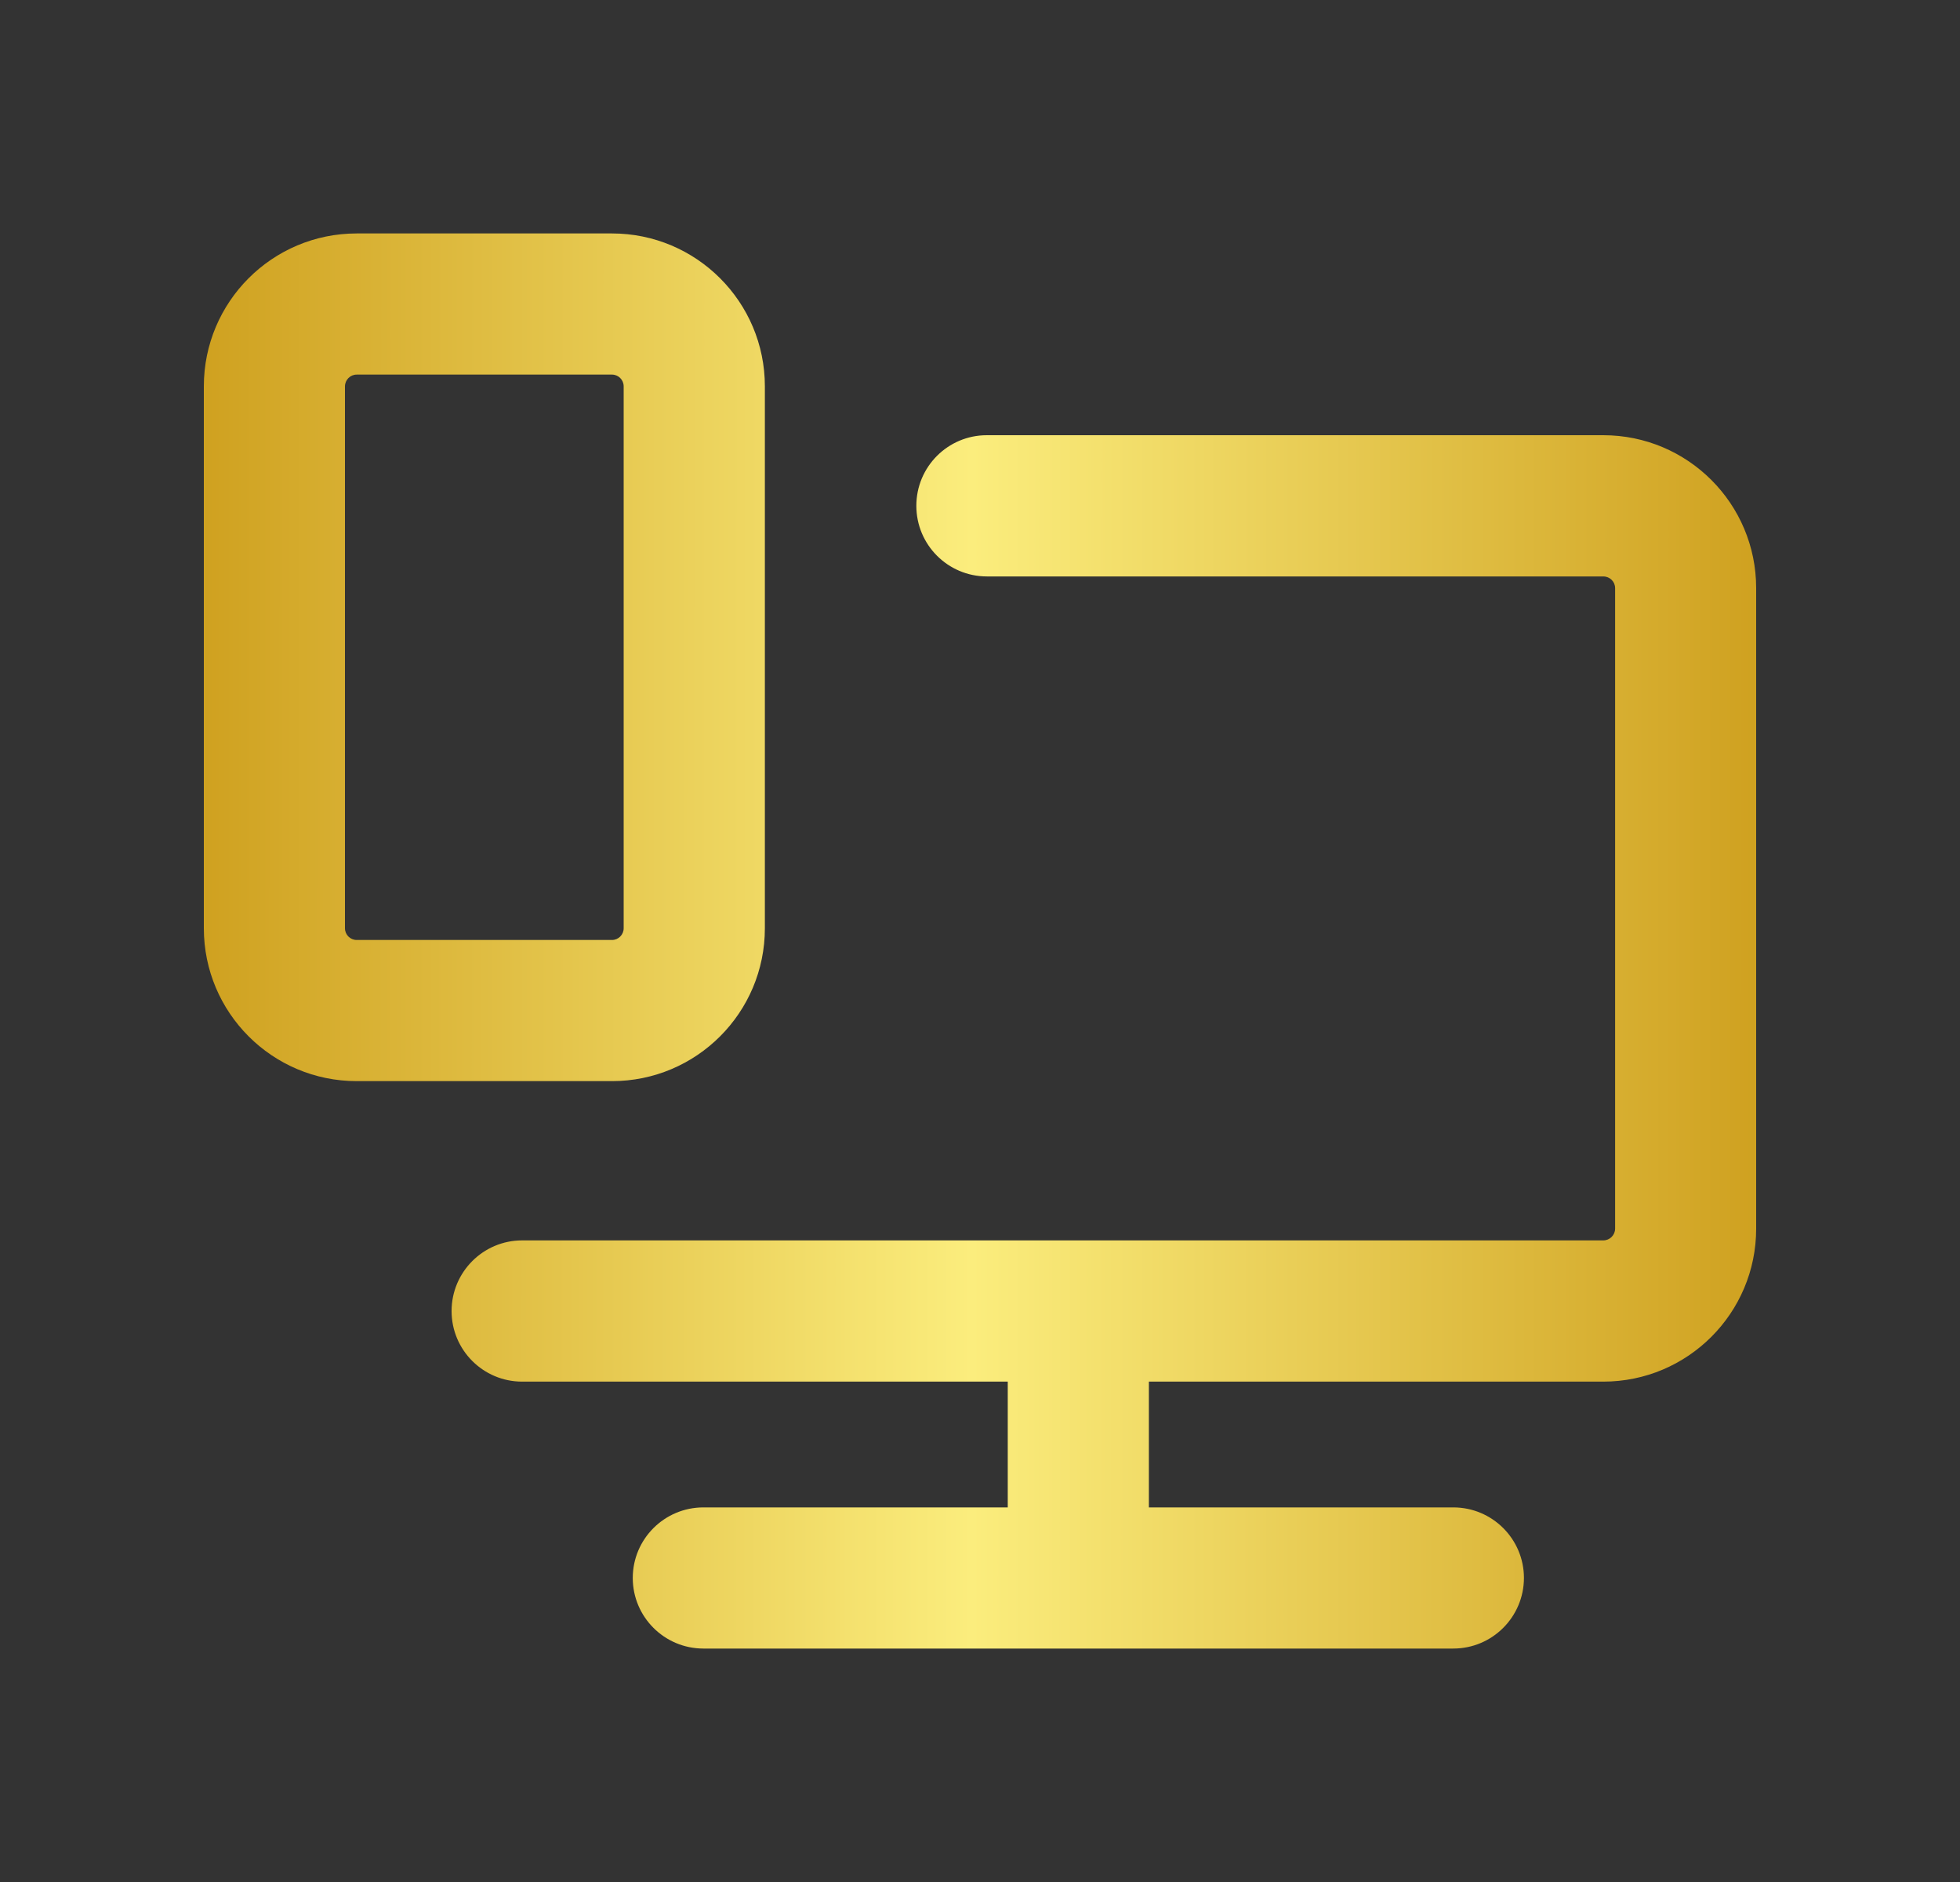
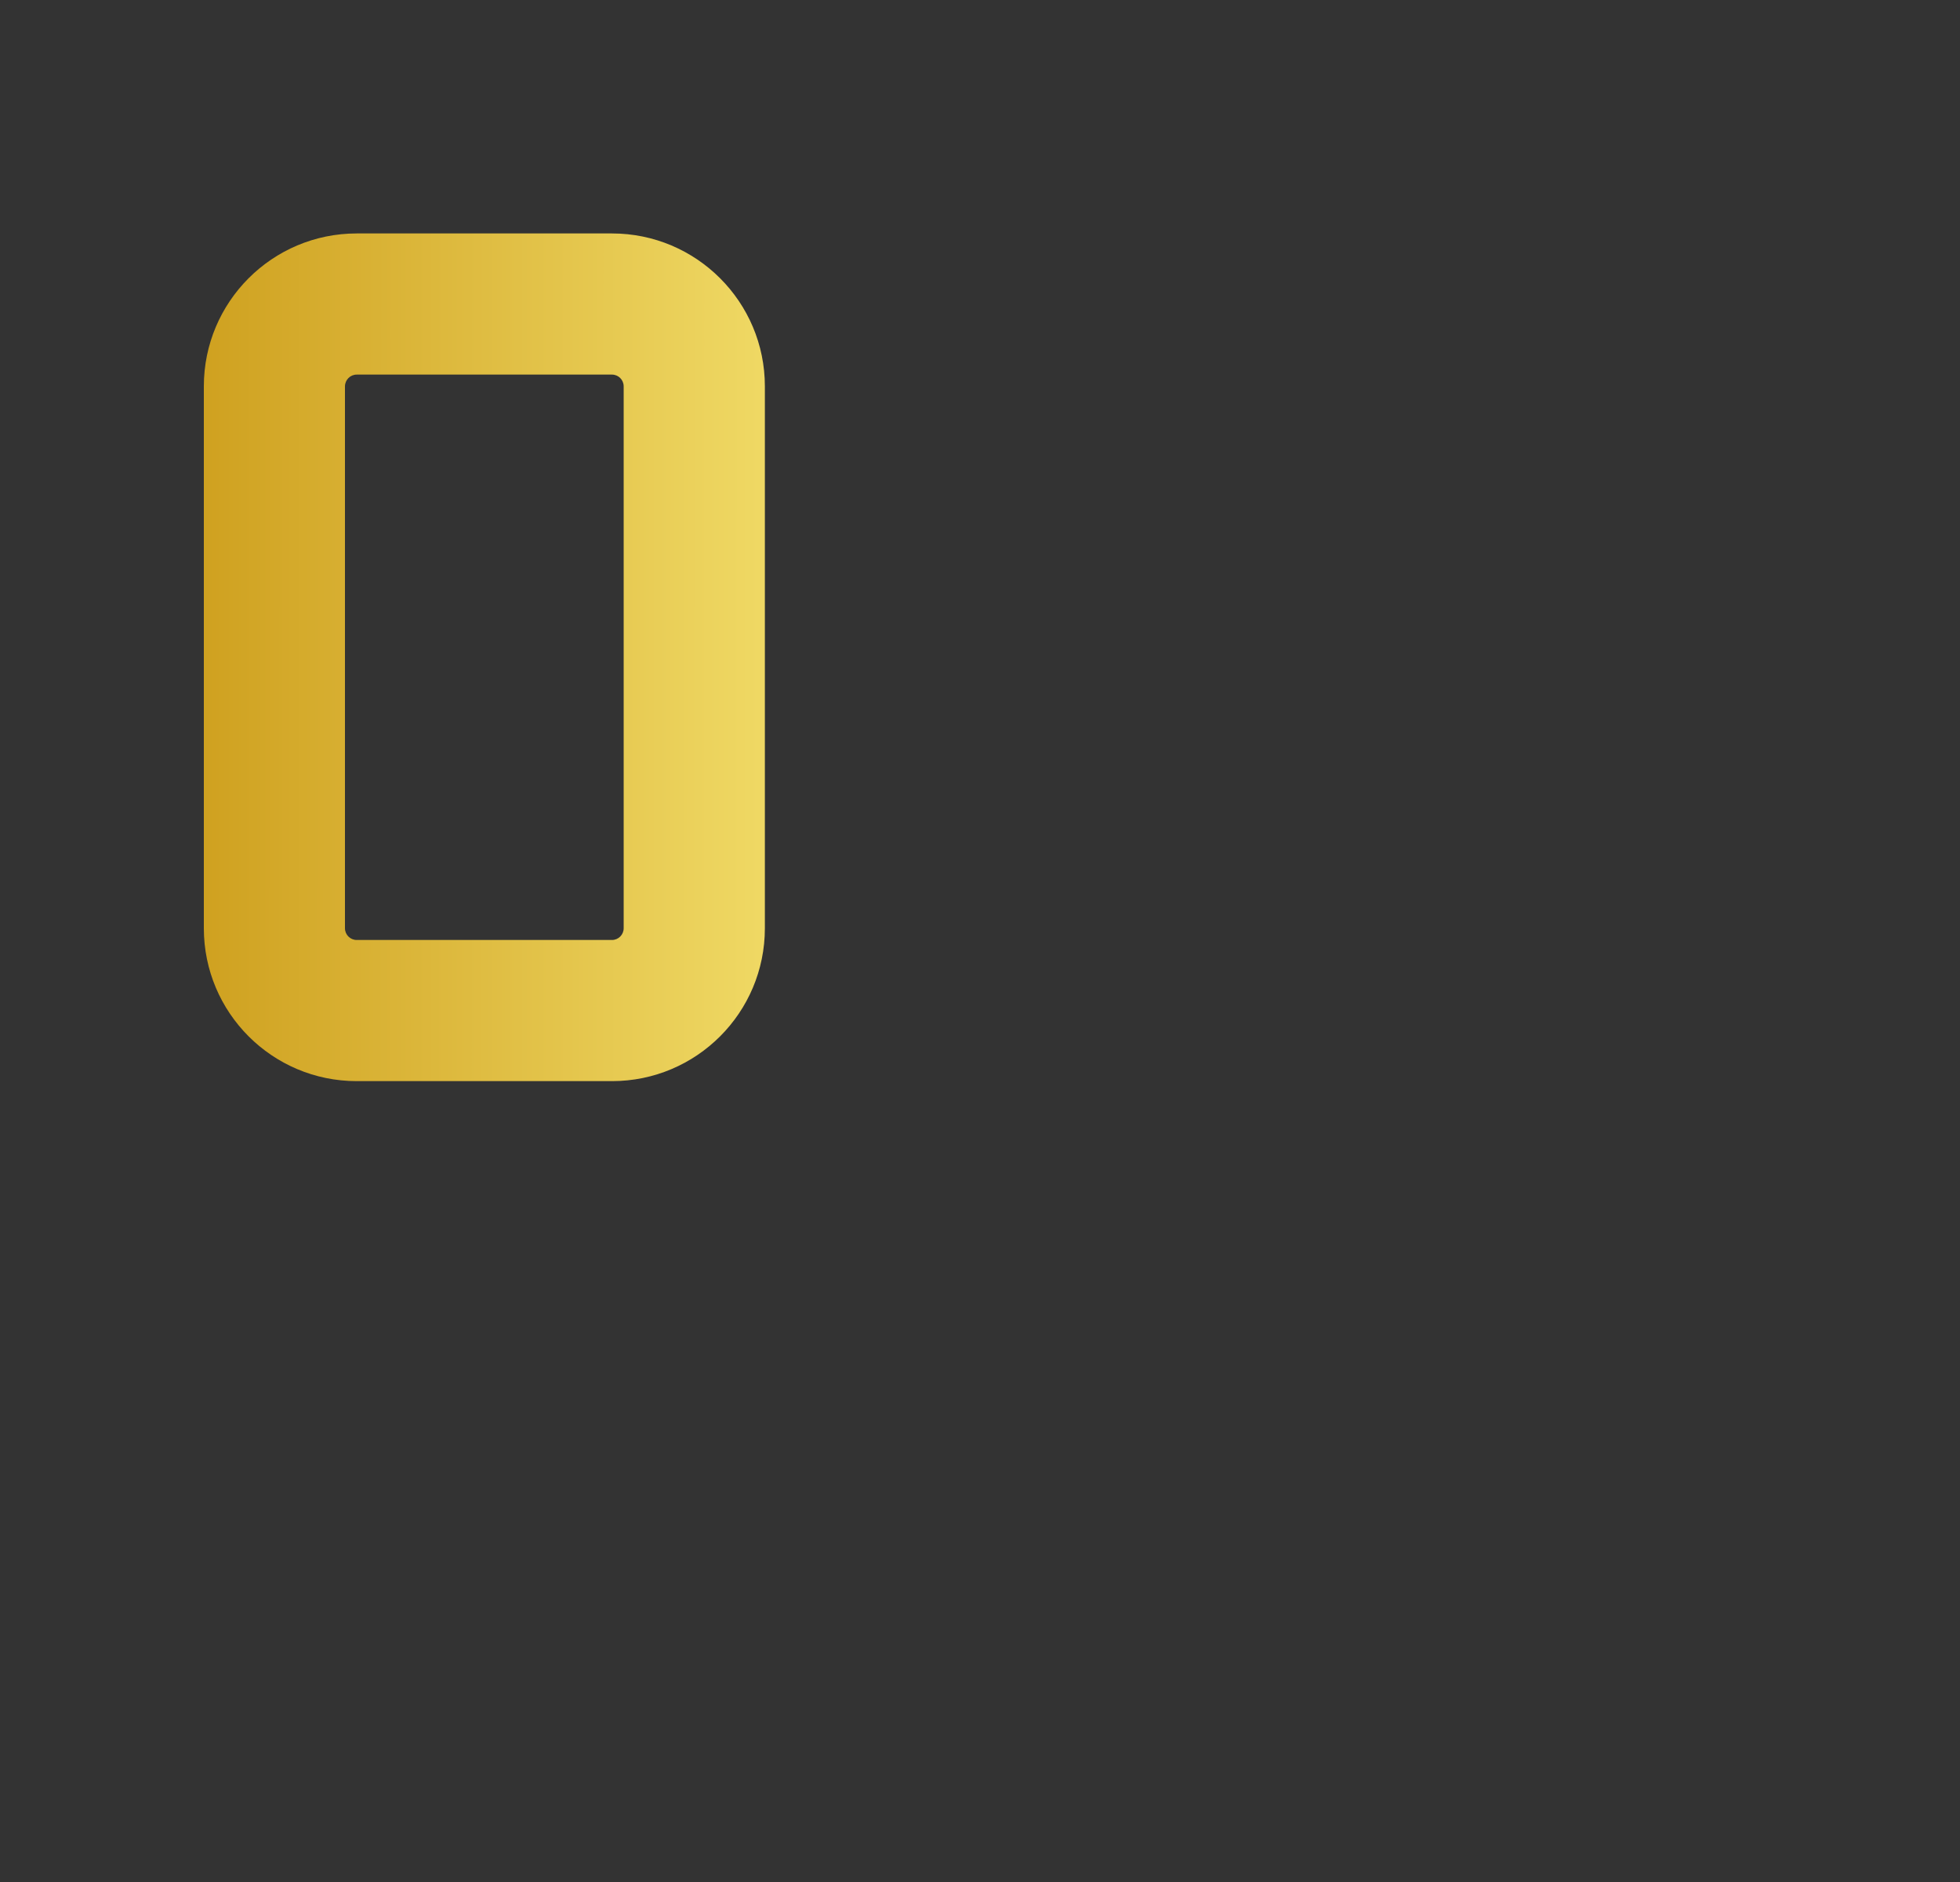
<svg xmlns="http://www.w3.org/2000/svg" width="25" height="24" viewBox="0 0 25 24" fill="none">
  <rect x="0" y="0" width="25" height="24" fill="#333333" stroke="none" />
-   <path d="M20.45 5.55C21.527 5.55 22.4 6.423 22.4 7.5V15.669C22.4 16.745 21.527 17.619 20.45 17.619H14.654V19.223H18.537C19.034 19.223 19.438 19.626 19.438 20.123C19.437 20.62 19.034 21.023 18.537 21.023H8.972C8.475 21.023 8.071 20.62 8.071 20.123C8.071 19.626 8.475 19.223 8.972 19.223H12.854V17.619H6.66C6.163 17.619 5.76 17.216 5.76 16.719C5.76 16.222 6.163 15.818 6.66 15.818H20.45C20.533 15.818 20.6 15.751 20.601 15.669V7.5C20.601 7.417 20.533 7.351 20.45 7.351H12.587C12.09 7.35 11.688 6.947 11.688 6.45C11.688 5.953 12.09 5.55 12.587 5.55H20.45Z" fill="url(#paint0_linear_10878_5770)" />
  <path fill-rule="evenodd" clip-rule="evenodd" d="M7.806 2.977C8.882 2.977 9.756 3.85 9.756 4.927V11.837C9.756 12.914 8.883 13.787 7.806 13.787H4.55C3.473 13.787 2.6 12.914 2.6 11.837V4.927C2.6 3.85 3.473 2.977 4.55 2.977H7.806ZM4.55 4.777C4.467 4.777 4.401 4.844 4.4 4.927V11.837C4.4 11.92 4.467 11.987 4.55 11.987H7.806C7.888 11.987 7.955 11.92 7.955 11.837V4.927C7.955 4.844 7.888 4.777 7.806 4.777H4.55Z" fill="url(#paint1_linear_10878_5770)" />
  <defs>
    <linearGradient id="paint0_linear_10878_5770" x1="2.6" y1="2.977" x2="22.4" y2="2.982" gradientUnits="userSpaceOnUse">
      <stop stop-color="#CFA120" />
      <stop offset="0.495" stop-color="#FBED7D" />
      <stop offset="1" stop-color="#CFA120" />
    </linearGradient>
    <linearGradient id="paint1_linear_10878_5770" x1="2.6" y1="2.977" x2="22.4" y2="2.982" gradientUnits="userSpaceOnUse">
      <stop stop-color="#CFA120" />
      <stop offset="0.495" stop-color="#FBED7D" />
      <stop offset="1" stop-color="#CFA120" />
    </linearGradient>
  </defs>
</svg>